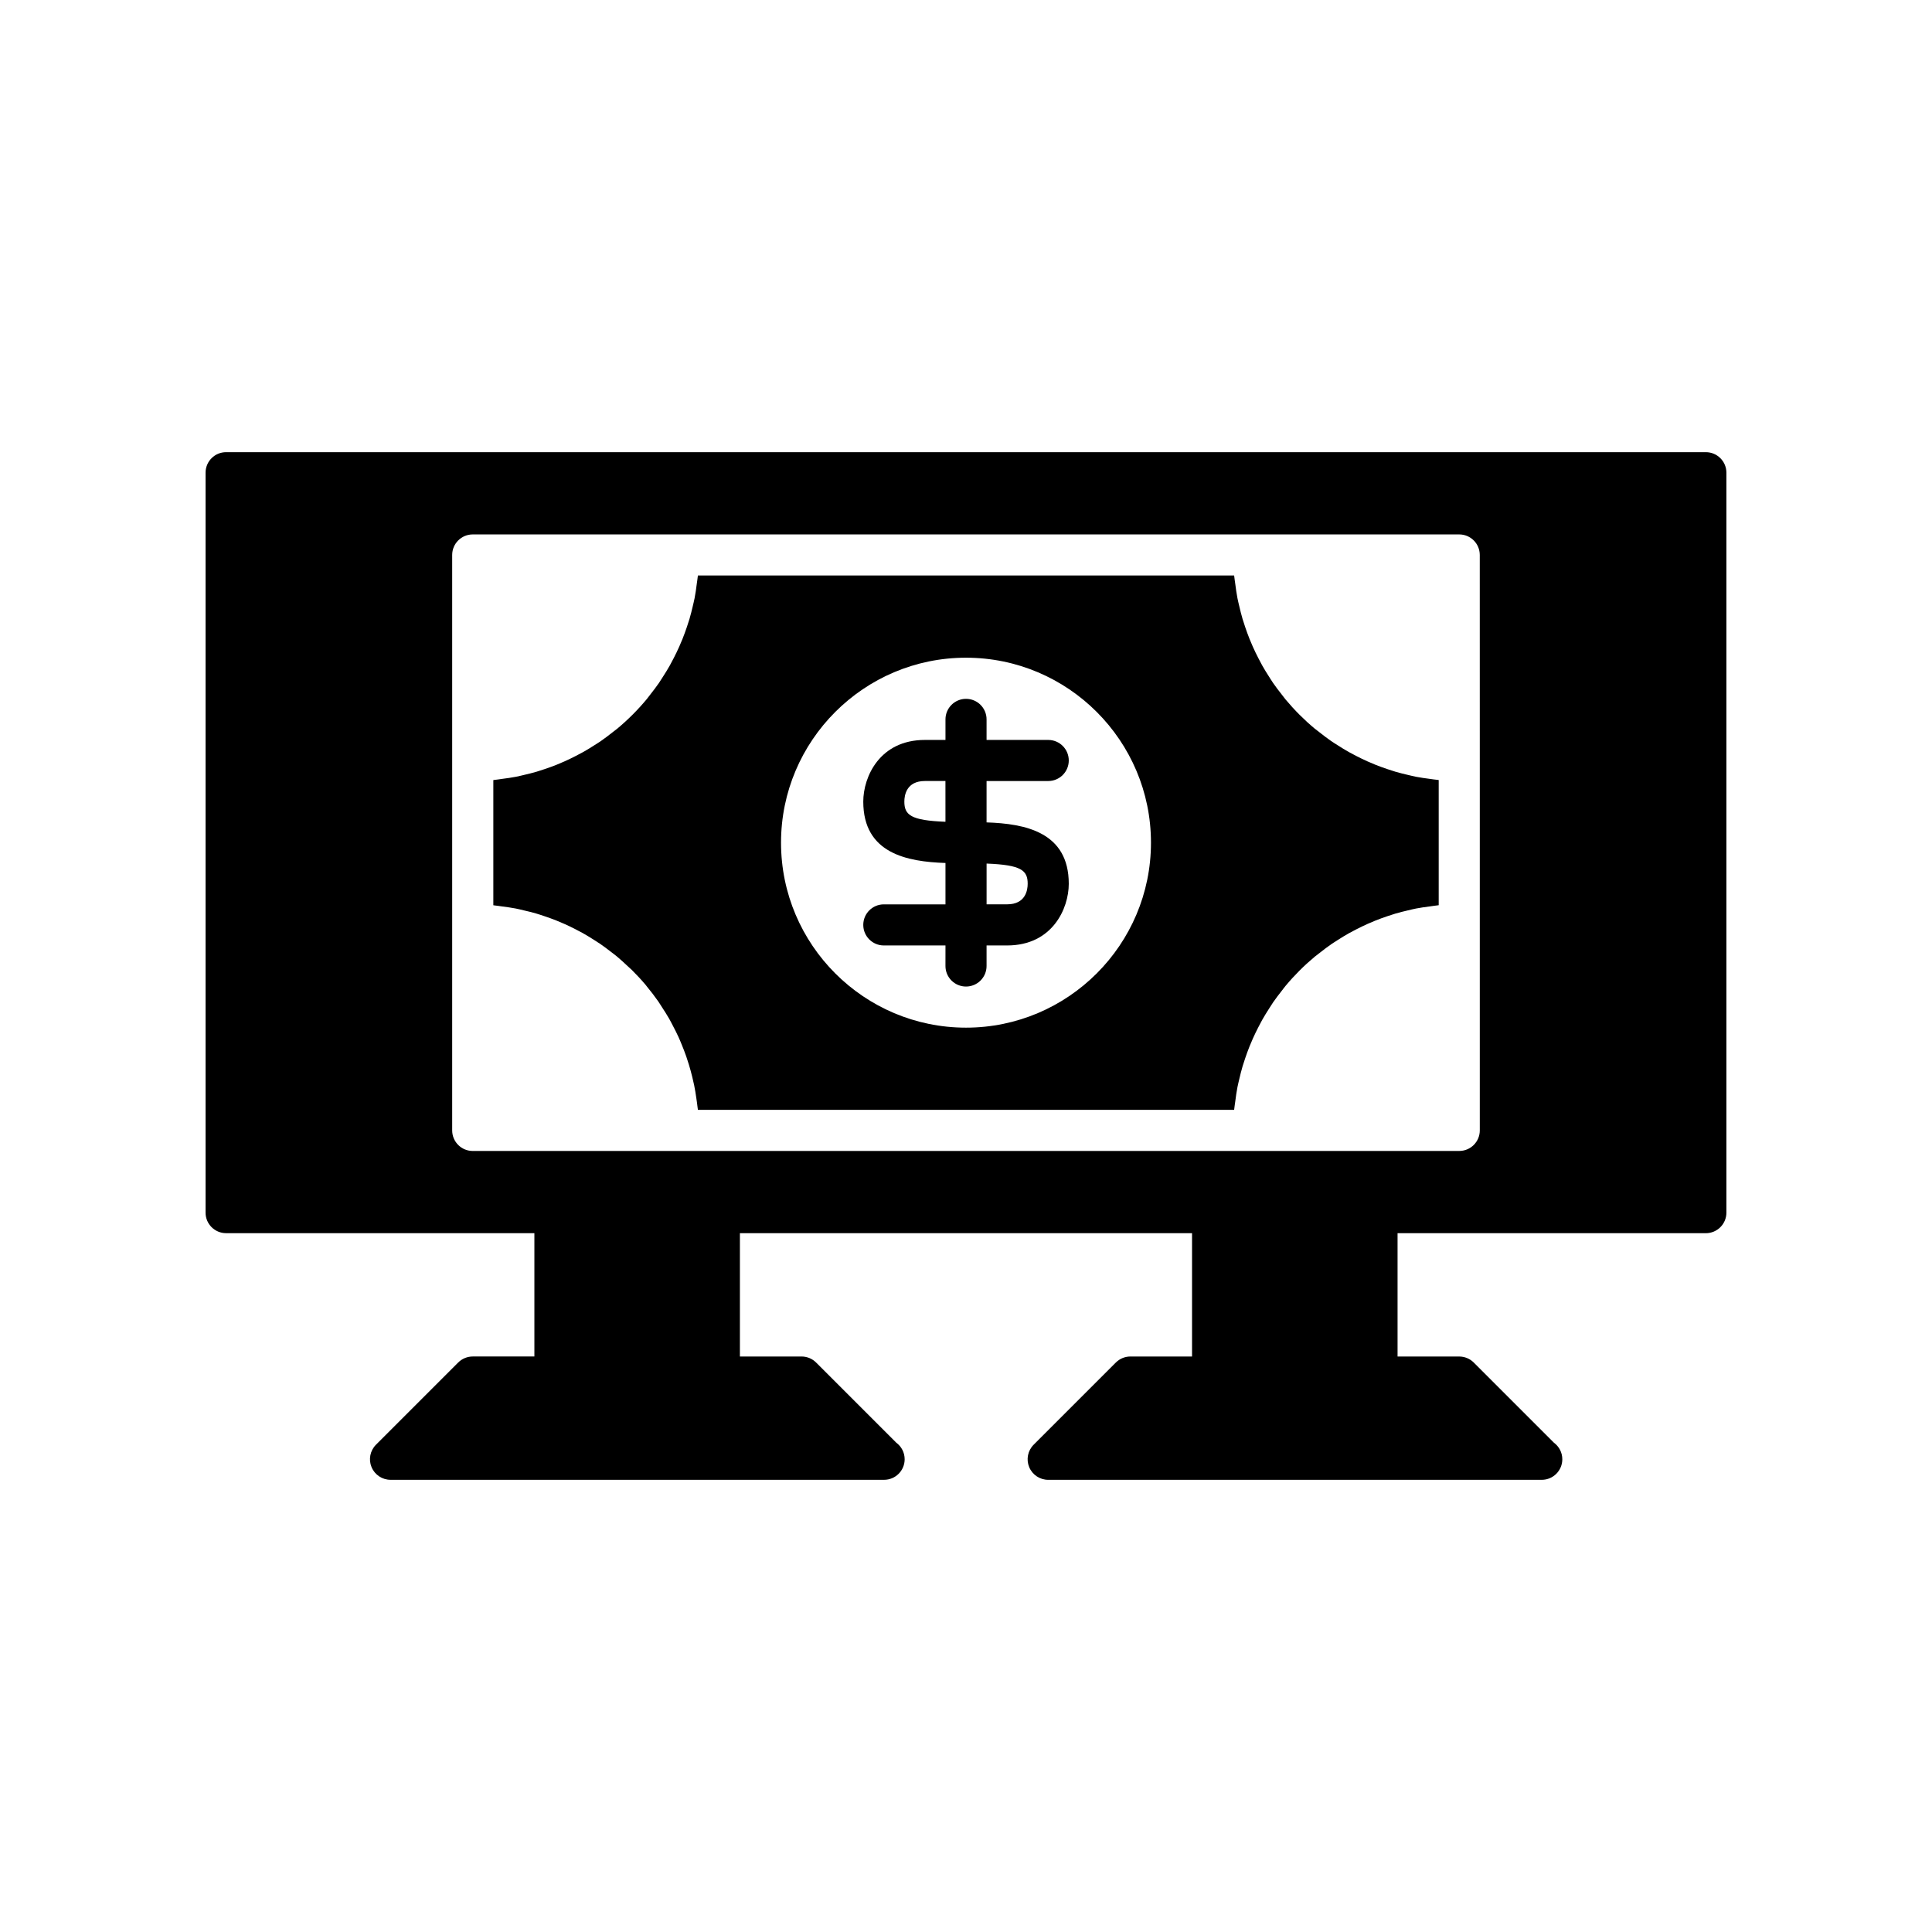
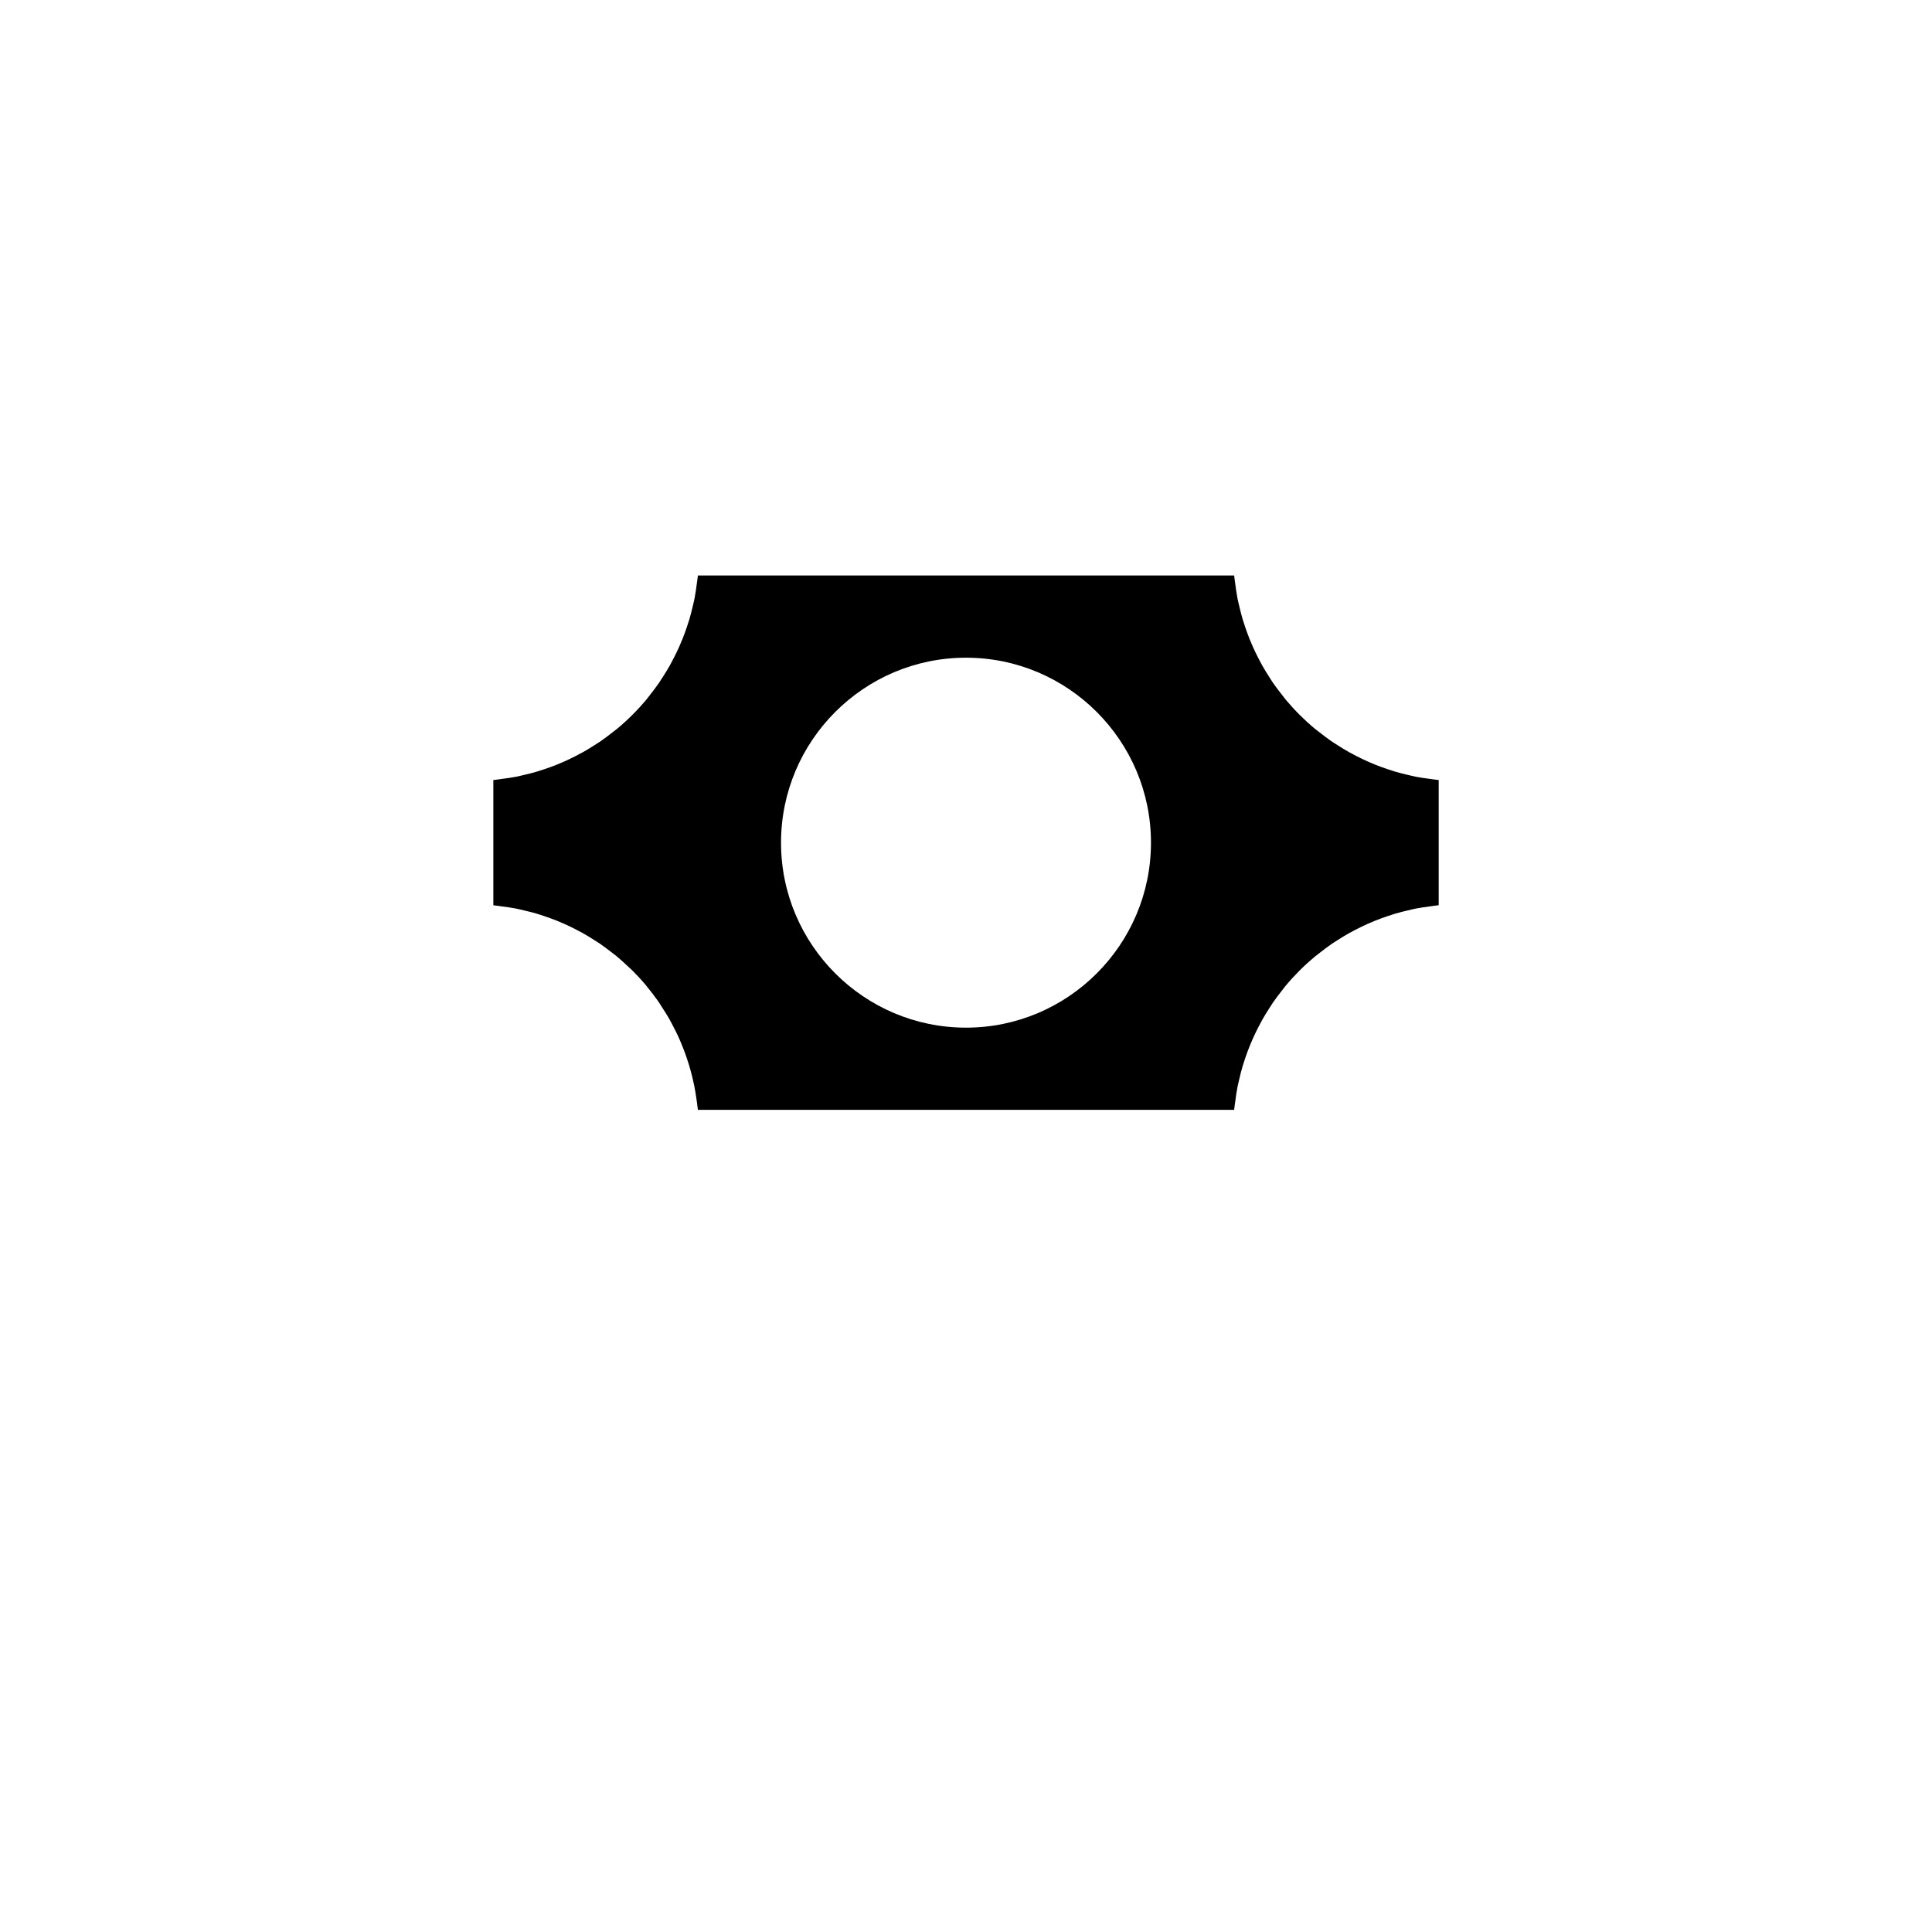
<svg xmlns="http://www.w3.org/2000/svg" fill="#000000" width="800px" height="800px" version="1.1" viewBox="144 144 512 512">
  <g>
    <path d="m522.98 350.42c-1.246-0.16-2.488-0.332-3.707-0.566-0.734-0.145-1.449-0.328-2.176-0.496-1.113-0.262-2.223-0.531-3.312-0.852-0.738-0.219-1.461-0.461-2.188-0.707-1.047-0.355-2.082-0.73-3.106-1.137-0.711-0.285-1.414-0.582-2.109-0.895-1.008-0.449-1.996-0.934-2.977-1.438-0.66-0.34-1.32-0.68-1.969-1.043-0.996-0.559-1.961-1.16-2.918-1.773-0.582-0.371-1.172-0.73-1.738-1.121-1.039-0.715-2.035-1.484-3.023-2.262-0.445-0.348-0.906-0.676-1.34-1.035-2.805-2.336-5.391-4.926-7.727-7.727-0.359-0.43-0.68-0.887-1.027-1.324-0.781-0.992-1.555-1.996-2.273-3.039-0.387-0.562-0.742-1.145-1.109-1.723-0.621-0.965-1.227-1.938-1.789-2.941-0.359-0.637-0.691-1.289-1.027-1.941-0.508-0.988-0.996-1.988-1.449-3.008-0.305-0.688-0.598-1.375-0.879-2.074-0.418-1.039-0.797-2.09-1.156-3.156-0.238-0.707-0.477-1.414-0.691-2.137-0.328-1.109-0.605-2.242-0.871-3.379-0.164-0.703-0.344-1.395-0.48-2.109-0.246-1.262-0.422-2.547-0.586-3.836-0.078-0.609-0.188-1.207-0.246-1.82-0.012-0.125-0.039-0.242-0.051-0.367l-142.1-0.004c-0.012 0.125-0.039 0.242-0.051 0.367-0.059 0.613-0.168 1.211-0.246 1.82-0.164 1.289-0.34 2.57-0.586 3.836-0.141 0.711-0.316 1.406-0.48 2.109-0.266 1.137-0.543 2.266-0.871 3.379-0.215 0.719-0.453 1.426-0.691 2.137-0.359 1.066-0.742 2.117-1.156 3.156-0.281 0.699-0.574 1.391-0.879 2.074-0.457 1.02-0.941 2.019-1.449 3.008-0.336 0.652-0.672 1.305-1.027 1.941-0.562 1.004-1.172 1.977-1.789 2.941-0.367 0.574-0.723 1.16-1.109 1.723-0.719 1.043-1.492 2.043-2.273 3.039-0.348 0.438-0.668 0.898-1.027 1.324-2.336 2.805-4.926 5.391-7.727 7.727-0.434 0.359-0.895 0.688-1.34 1.035-0.988 0.777-1.984 1.547-3.023 2.262-0.566 0.391-1.16 0.75-1.738 1.121-0.957 0.613-1.922 1.215-2.918 1.773-0.648 0.363-1.305 0.703-1.969 1.043-0.977 0.504-1.969 0.984-2.977 1.438-0.695 0.312-1.398 0.609-2.109 0.895-1.02 0.41-2.055 0.785-3.106 1.137-0.727 0.246-1.449 0.488-2.188 0.707-1.09 0.32-2.195 0.594-3.312 0.852-0.723 0.168-1.441 0.355-2.176 0.496-1.219 0.238-2.461 0.406-3.707 0.566-0.652 0.086-1.293 0.203-1.953 0.266-0.117 0.012-0.227 0.035-0.34 0.047v33.172c0.102 0.008 0.203 0.031 0.305 0.043 0.66 0.062 1.305 0.18 1.961 0.266 1.23 0.16 2.457 0.32 3.664 0.555 0.738 0.141 1.453 0.328 2.18 0.5 1.098 0.254 2.191 0.516 3.266 0.832 0.746 0.219 1.473 0.469 2.207 0.715 1.027 0.344 2.043 0.707 3.043 1.105 0.723 0.289 1.434 0.594 2.144 0.906 0.98 0.434 1.945 0.895 2.894 1.383 0.68 0.348 1.355 0.699 2.023 1.07 0.949 0.531 1.871 1.094 2.789 1.676 0.621 0.395 1.246 0.781 1.852 1.195 0.938 0.641 1.836 1.324 2.734 2.019 0.539 0.414 1.09 0.816 1.613 1.25 0.988 0.816 1.926 1.684 2.859 2.562 0.383 0.359 0.789 0.699 1.164 1.07 1.289 1.277 2.527 2.609 3.695 3.996 0.113 0.137 0.211 0.285 0.324 0.422 1.039 1.258 2.035 2.555 2.973 3.894 0.344 0.492 0.648 1.012 0.977 1.512 0.664 1.016 1.32 2.035 1.926 3.094 0.352 0.613 0.664 1.25 0.996 1.875 0.52 0.988 1.027 1.984 1.492 3.004 0.312 0.684 0.594 1.379 0.879 2.078 0.414 1.012 0.809 2.027 1.168 3.062 0.254 0.727 0.488 1.461 0.711 2.199 0.316 1.047 0.605 2.106 0.867 3.176 0.184 0.754 0.363 1.508 0.52 2.273 0.223 1.102 0.402 2.219 0.562 3.34 0.109 0.758 0.227 1.508 0.309 2.273 0.031 0.293 0.094 0.578 0.117 0.871h142.1c0.012-0.125 0.039-0.242 0.051-0.367 0.059-0.613 0.168-1.211 0.246-1.82 0.164-1.289 0.34-2.57 0.586-3.836 0.141-0.711 0.316-1.406 0.48-2.109 0.266-1.137 0.543-2.266 0.871-3.379 0.215-0.719 0.453-1.426 0.691-2.137 0.359-1.066 0.742-2.117 1.156-3.156 0.281-0.699 0.574-1.391 0.879-2.074 0.457-1.02 0.941-2.019 1.449-3.008 0.336-0.652 0.672-1.305 1.027-1.941 0.562-1.004 1.172-1.977 1.789-2.941 0.367-0.574 0.723-1.16 1.109-1.723 0.719-1.043 1.492-2.043 2.273-3.039 0.348-0.438 0.668-0.898 1.027-1.324 2.336-2.805 4.926-5.391 7.727-7.727 0.434-0.359 0.895-0.688 1.34-1.035 0.988-0.777 1.984-1.547 3.023-2.262 0.566-0.391 1.16-0.75 1.738-1.125 0.957-0.613 1.922-1.215 2.918-1.773 0.648-0.363 1.305-0.703 1.969-1.043 0.977-0.504 1.969-0.984 2.977-1.438 0.695-0.312 1.398-0.609 2.109-0.895 1.02-0.41 2.055-0.785 3.106-1.141 0.727-0.246 1.449-0.488 2.188-0.707 1.09-0.32 2.195-0.594 3.312-0.855 0.723-0.168 1.441-0.355 2.176-0.496 1.219-0.238 2.461-0.406 3.707-0.566 0.652-0.086 1.293-0.203 1.953-0.266 0.117-0.012 0.227-0.035 0.34-0.047v-33.172c-0.117-0.012-0.227-0.035-0.34-0.047-0.656-0.051-1.297-0.168-1.949-0.25zm-122.98 65.918c-27.027 0-49.02-21.992-49.02-49.02 0-27.031 21.988-49.02 49.02-49.02 27.027 0 49.02 21.992 49.02 49.02 0 27.027-21.992 49.02-49.02 49.02z" />
-     <path d="m421.79 350.98c3.008 0 5.445-2.438 5.445-5.445 0-3.008-2.438-5.445-5.445-5.445h-16.34v-5.445c0-3.008-2.438-5.445-5.445-5.445s-5.445 2.438-5.445 5.445v5.445h-5.445c-11.988 0-16.34 9.77-16.34 16.34 0 13.77 11.633 15.93 21.785 16.27v10.965h-16.34c-3.008 0-5.445 2.438-5.445 5.445s2.438 5.445 5.445 5.445h16.34l-0.004 5.445c0 3.008 2.438 5.445 5.445 5.445 3.012 0 5.449-2.438 5.449-5.445v-5.445h5.445c11.988 0 16.34-9.77 16.34-16.34 0-13.77-11.633-15.93-21.785-16.27v-10.965zm-27.234 10.797c-9.227-0.352-10.895-1.812-10.895-5.356 0-1.637 0.531-5.445 5.445-5.445h5.445zm21.789 16.434c0 1.637-0.531 5.445-5.445 5.445h-5.445v-10.801c9.223 0.355 10.891 1.812 10.891 5.356z" />
-     <path d="m596.07 263.83h-392.15c-3.008 0-5.445 2.441-5.445 5.449v196.08c0 3.008 2.438 5.445 5.445 5.445h81.699v32.68h-16.34c-1.445 0-2.828 0.574-3.852 1.594l-21.785 21.785c-1.559 1.559-2.023 3.902-1.18 5.938 0.844 2.035 2.828 3.363 5.031 3.363h130.72c0.031 0 0.059-0.004 0.086 0 3.008 0 5.445-2.438 5.445-5.445 0-1.801-0.871-3.394-2.219-4.387l-21.25-21.25c-1.02-1.02-2.406-1.594-3.852-1.594h-16.34v-32.68h119.82v32.68h-16.34c-1.445 0-2.828 0.574-3.852 1.594l-21.785 21.785c-1.559 1.559-2.023 3.902-1.18 5.938 0.844 2.035 2.828 3.363 5.031 3.363h130.72c0.027 0 0.059-0.004 0.086 0 3.008 0 5.445-2.438 5.445-5.445 0-1.801-0.871-3.394-2.219-4.387l-21.25-21.25c-1.02-1.02-2.406-1.594-3.852-1.594h-16.34v-32.68h81.699c3.012-0.008 5.449-2.445 5.449-5.453v-196.08c0-3.008-2.438-5.449-5.449-5.449zm-59.91 81.699v98.039c0 3.008-2.438 5.445-5.445 5.445h-54.465l-152.42 0.004h-54.551c-3.008 0-5.445-2.438-5.445-5.445v-152.5c0-3.008 2.438-5.445 5.445-5.445h261.43c3.008 0 5.445 2.438 5.445 5.445z" />
  </g>
</svg>